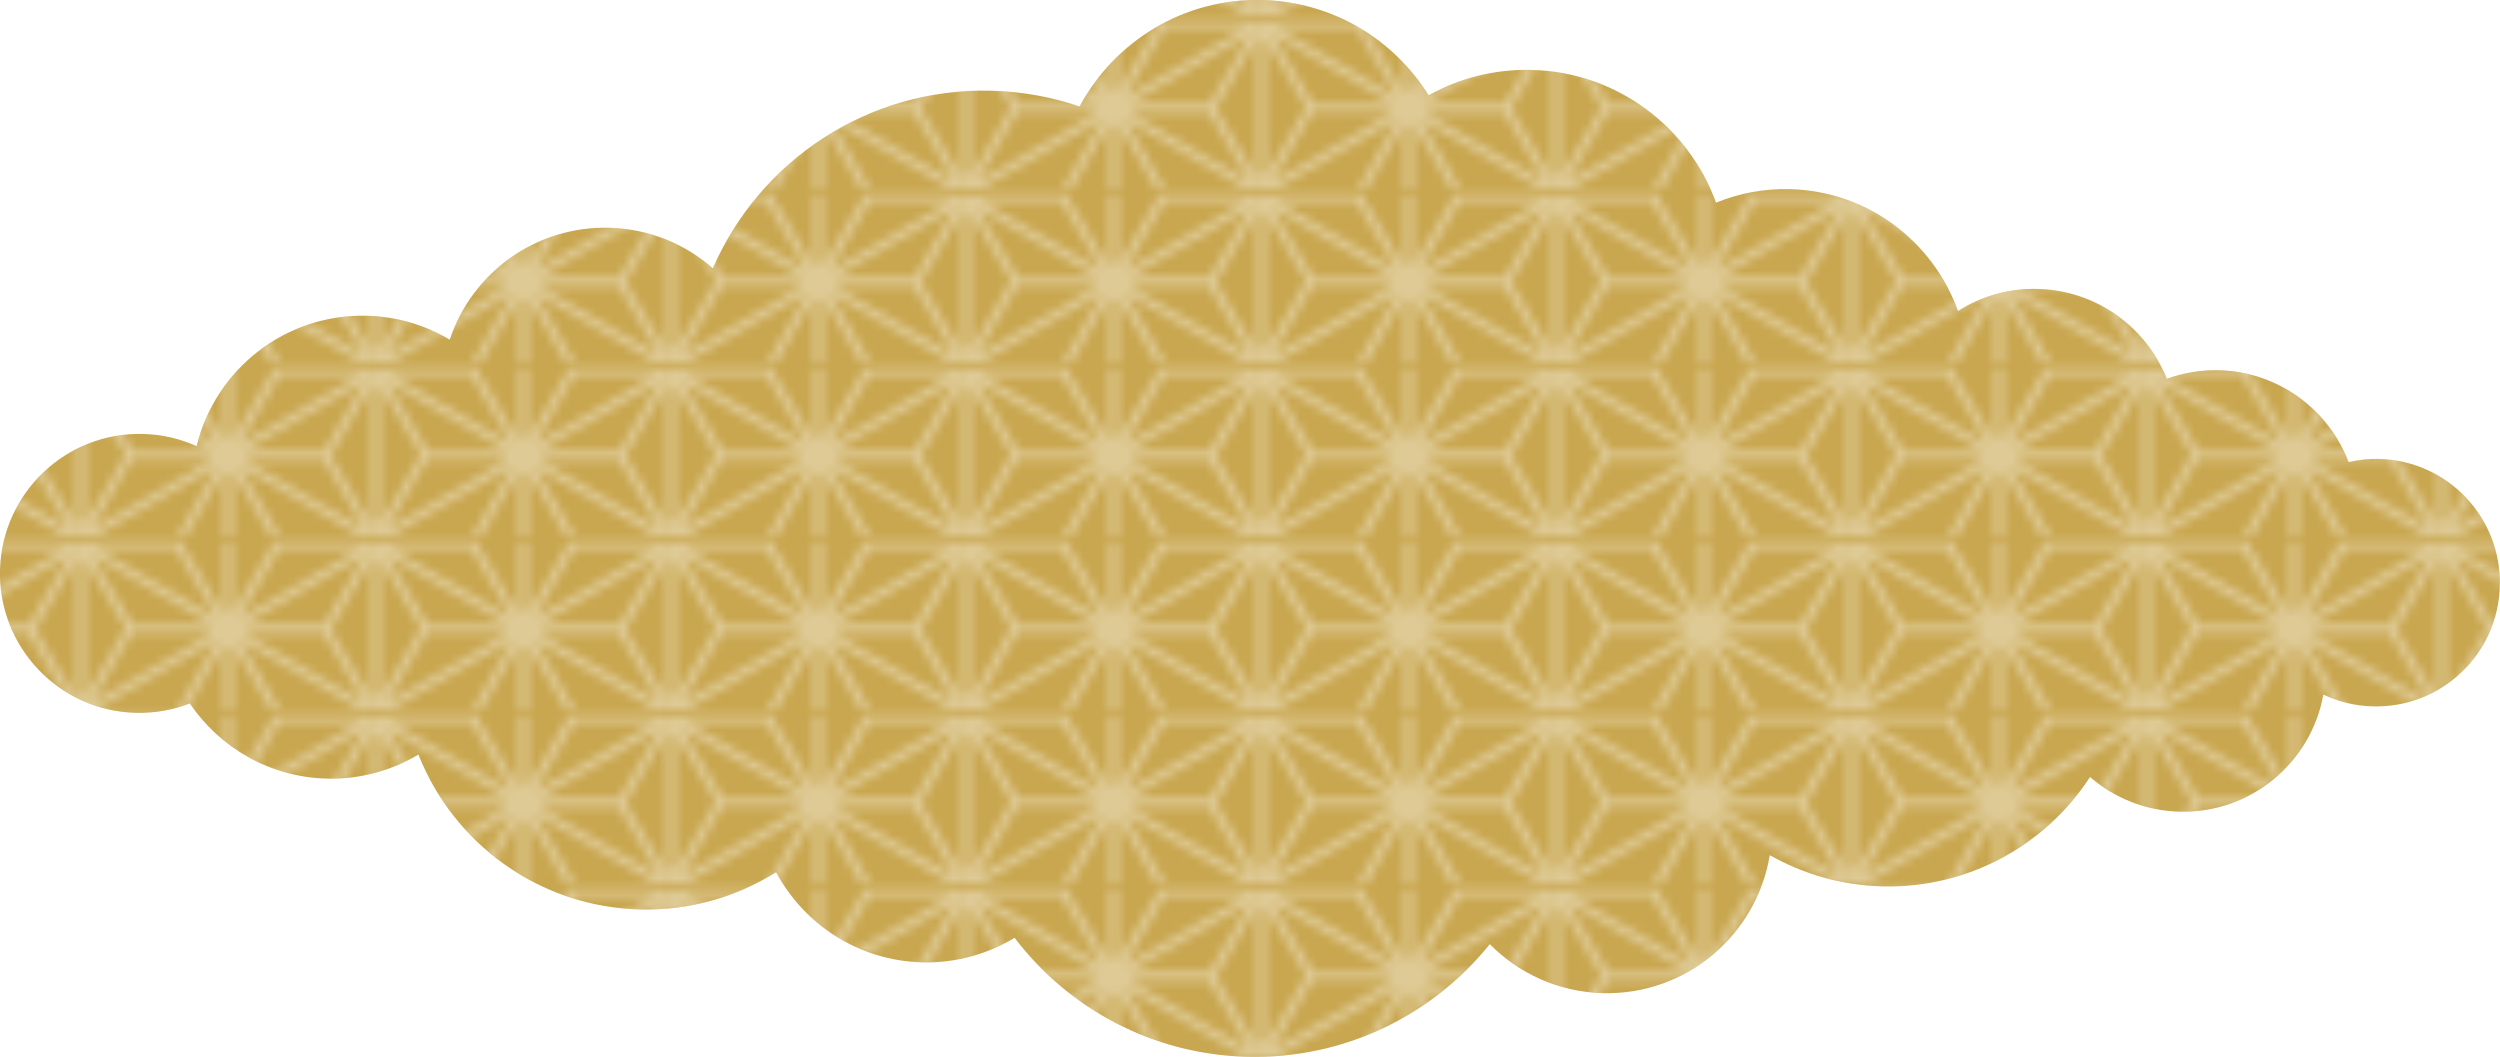
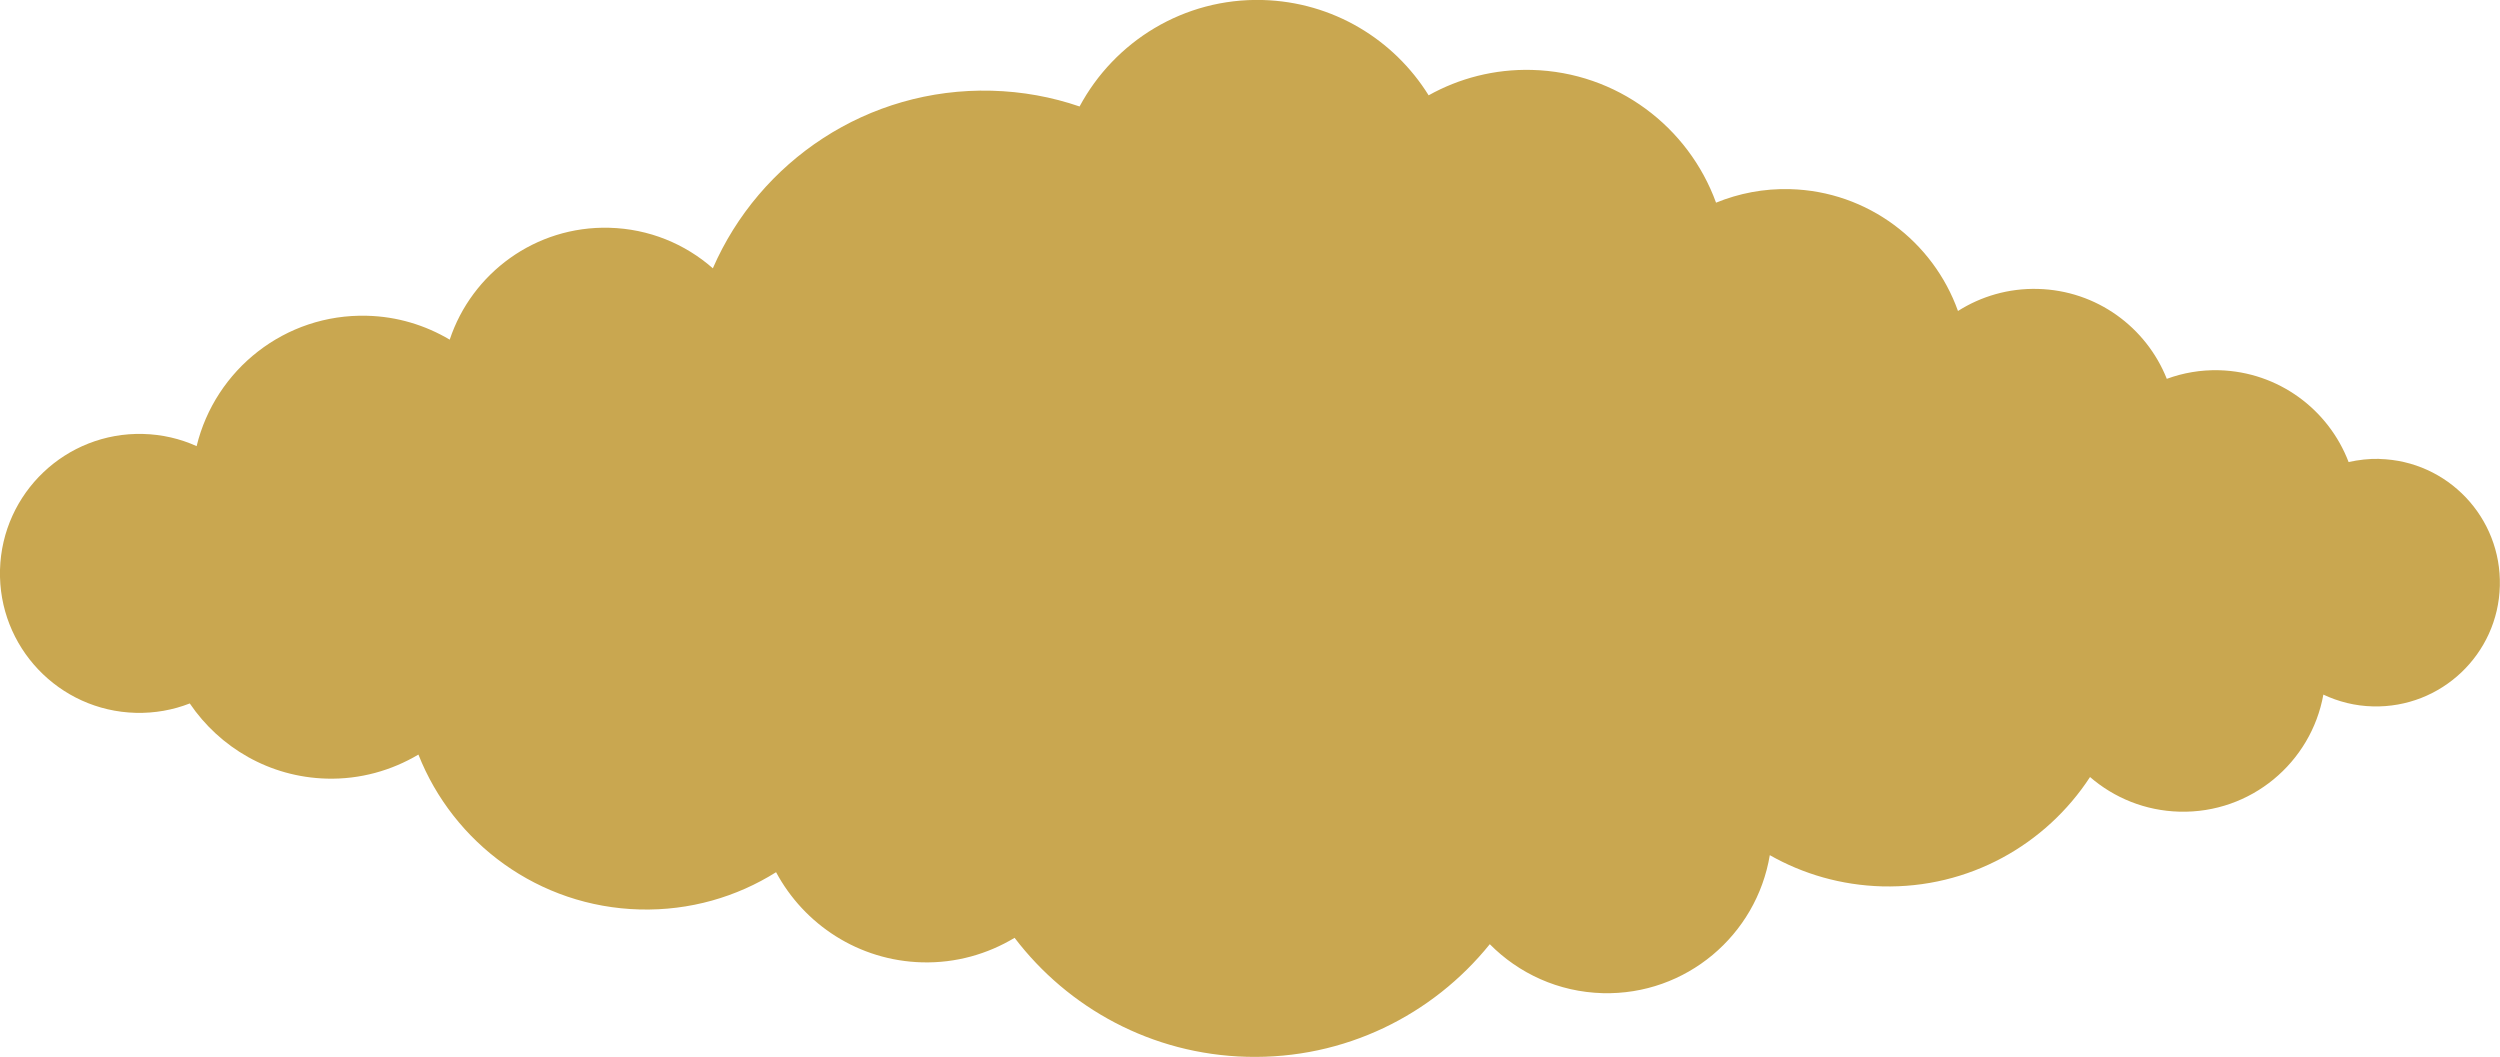
<svg xmlns="http://www.w3.org/2000/svg" id="_レイヤー_1" data-name="レイヤー 1" viewBox="0 0 313.92 132.71">
  <defs>
    <style>
      .cls-1 {
        fill: #fff;
      }

      .cls-2 {
        fill: none;
      }

      .cls-3 {
        fill: #c9a750;
      }

      .cls-4 {
        fill: url(#_新規パターンスウォッチ_2);
        opacity: .4;
      }
    </style>
    <pattern id="_新規パターンスウォッチ_2" data-name="新規パターンスウォッチ 2" x="0" y="0" width="33.95" height="19.5" patternTransform="translate(1233.12 -433.1) scale(1.09)" patternUnits="userSpaceOnUse" viewBox="0 0 33.95 19.5">
      <g>
        <rect class="cls-2" width="33.95" height="19.5" />
-         <path class="cls-1" d="M22.05,0h11.9v19.5h-11.9c-.28-.48-3.06-5.28-4.55-7.85,0,1.72,0,4.78,0,7.85h-1v-7.95c-1.54,2.7-3.96,6.96-4.53,7.95H0V0h11.97c-.06.1-.1.17-.12.21.19.33,2.95,5.01,4.64,7.88V0h1v7.93C19.02,5.31,21.87.38,22.07.03c0,0-.01-.02-.02-.03ZM1.84.53l13.68,7.85c-1.24-2.1-3.91-6.63-4.63-7.85H1.84ZM1.38,1.42c2.41,4.08,4.52,7.67,4.64,7.88h9.07L1.38,1.42ZM.49,17.66c1.98-3.41,3.95-6.8,4.62-7.95-.76-1.29-2.68-4.55-4.62-7.83v15.78ZM1.34,18.19l13.72-7.9H5.92c-.12.21-2.21,3.8-4.58,7.9ZM15.58,11.14L1.89,19.03h9.21c.94-1.66,3.37-5.92,4.49-7.88ZM32.04,19.03l-13.65-7.84,4.55,7.84h9.1ZM32.55,18.17c-2.41-4.08-4.52-7.67-4.64-7.87h-.66c-1.69,0-6.12,0-8.4,0l13.71,7.87ZM33.44,1.88c-1.98,3.41-3.95,6.8-4.63,7.98.75,1.28,2.69,4.56,4.63,7.85V1.88ZM32.54,1.42l-13.67,7.87c2.78,0,8.69,0,9.11,0,.12-.21,2.2-3.79,4.57-7.87ZM22.94.53l-4.57,7.9L32.09.53h-9.16Z" />
      </g>
    </pattern>
  </defs>
  <path class="cls-3" d="M298.78,57.62c-1.33-.03-2.62.12-3.87.4-2.51-6.58-8.79-11.33-16.27-11.53-2.31-.06-4.51.33-6.56,1.08-2.57-6.46-8.79-11.1-16.18-11.29-3.69-.1-7.14.93-10.04,2.77-3.11-8.7-11.3-15.04-21.09-15.3-3.29-.09-6.43.53-9.29,1.7-3.45-9.5-12.42-16.39-23.13-16.67-4.7-.12-9.13,1.05-12.96,3.19C175.05,4.98,167.39.24,158.54,0c-9.89-.26-18.6,5.2-22.98,13.37-3.47-1.19-7.18-1.88-11.05-1.98-15.57-.4-29.14,8.84-35,22.3-3.48-3.06-8.01-4.96-13.01-5.09-9.26-.24-17.25,5.69-20.03,14.05-3.05-1.81-6.59-2.91-10.39-3-10.29-.27-19.06,6.76-21.39,16.37-2.06-.93-4.33-1.47-6.73-1.53C8.3,54.24.26,61.88,0,71.55c-.25,9.67,7.38,17.71,17.05,17.96,2.39.06,4.68-.36,6.78-1.18,3.75,5.53,10.01,9.25,17.2,9.44,4.2.11,8.14-1.02,11.51-3.02,4.39,11.12,15.09,19.12,27.8,19.45,6.28.16,12.16-1.57,17.11-4.68,3.52,6.56,10.36,11.11,18.34,11.32,4.24.11,8.22-1.04,11.61-3.08,6.72,8.82,17.22,14.63,29.16,14.94,12.29.32,23.35-5.25,30.51-14.14,3.63,3.67,8.62,6,14.18,6.15,10.47.27,19.31-7.28,20.98-17.33,4.17,2.37,8.97,3.78,14.11,3.92,10.88.28,20.56-5.23,26.1-13.73,3.02,2.61,6.93,4.24,11.24,4.35,8.95.23,16.52-6.15,18.06-14.7,1.89.89,3.99,1.43,6.22,1.48,8.58.22,15.72-6.55,15.94-15.13.22-8.58-6.55-15.72-15.13-15.94Z" />
  <path class="cls-4" d="M298.78,57.62c-1.33-.03-2.62.12-3.87.4-2.51-6.58-8.79-11.33-16.27-11.53-2.31-.06-4.51.33-6.56,1.08-2.57-6.46-8.79-11.1-16.18-11.29-3.69-.1-7.14.93-10.04,2.77-3.11-8.7-11.3-15.04-21.09-15.3-3.29-.09-6.43.53-9.29,1.7-3.45-9.5-12.42-16.39-23.13-16.67-4.7-.12-9.13,1.05-12.96,3.19C175.05,4.98,167.39.24,158.54,0c-9.89-.26-18.6,5.2-22.98,13.37-3.47-1.19-7.18-1.88-11.05-1.98-15.57-.4-29.14,8.84-35,22.3-3.48-3.06-8.01-4.96-13.01-5.09-9.26-.24-17.25,5.69-20.03,14.05-3.05-1.81-6.59-2.91-10.39-3-10.29-.27-19.06,6.76-21.39,16.37-2.06-.93-4.33-1.47-6.73-1.53C8.3,54.24.26,61.88,0,71.55c-.25,9.67,7.38,17.71,17.05,17.96,2.39.06,4.68-.36,6.78-1.18,3.75,5.53,10.01,9.25,17.2,9.44,4.2.11,8.14-1.02,11.51-3.02,4.39,11.12,15.09,19.12,27.8,19.45,6.28.16,12.16-1.57,17.11-4.68,3.52,6.56,10.36,11.11,18.34,11.32,4.24.11,8.22-1.04,11.61-3.08,6.72,8.82,17.22,14.63,29.16,14.94,12.29.32,23.35-5.25,30.51-14.14,3.63,3.67,8.62,6,14.18,6.15,10.47.27,19.31-7.28,20.98-17.33,4.17,2.37,8.97,3.78,14.11,3.92,10.88.28,20.56-5.23,26.1-13.73,3.02,2.61,6.93,4.24,11.24,4.35,8.95.23,16.52-6.15,18.06-14.7,1.89.89,3.99,1.43,6.22,1.48,8.58.22,15.72-6.55,15.94-15.13.22-8.58-6.55-15.72-15.13-15.94Z" />
</svg>